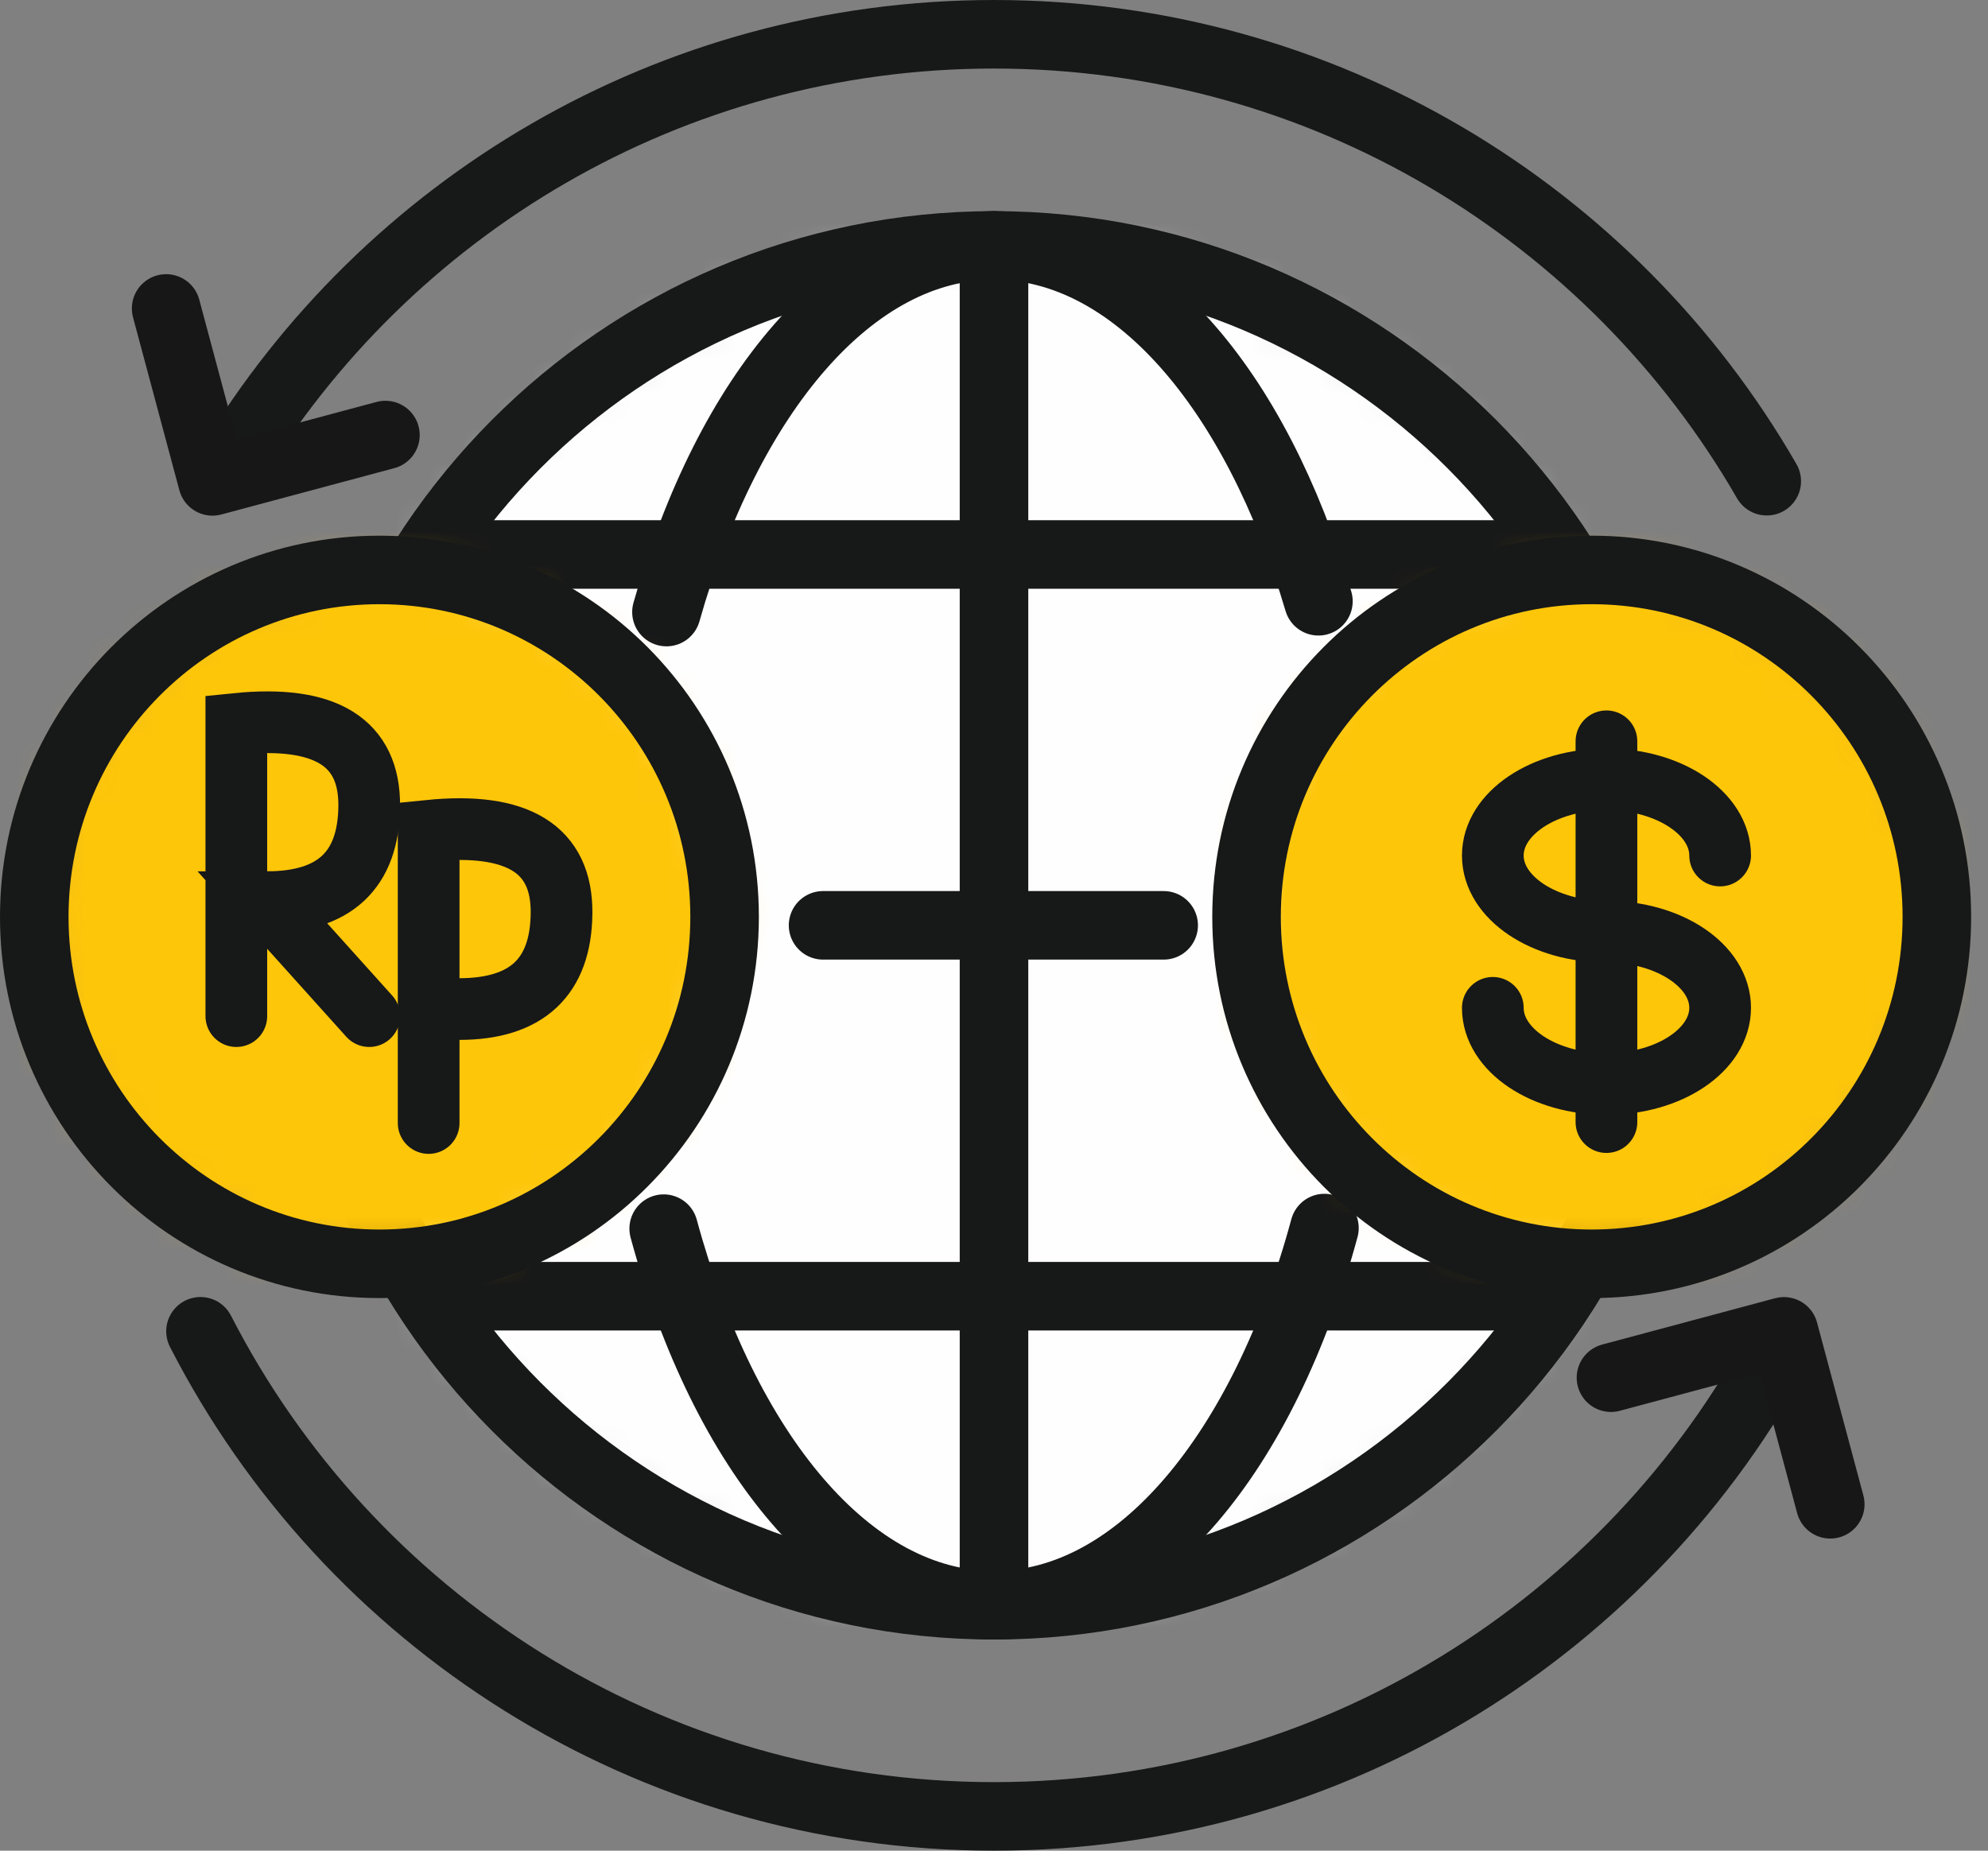
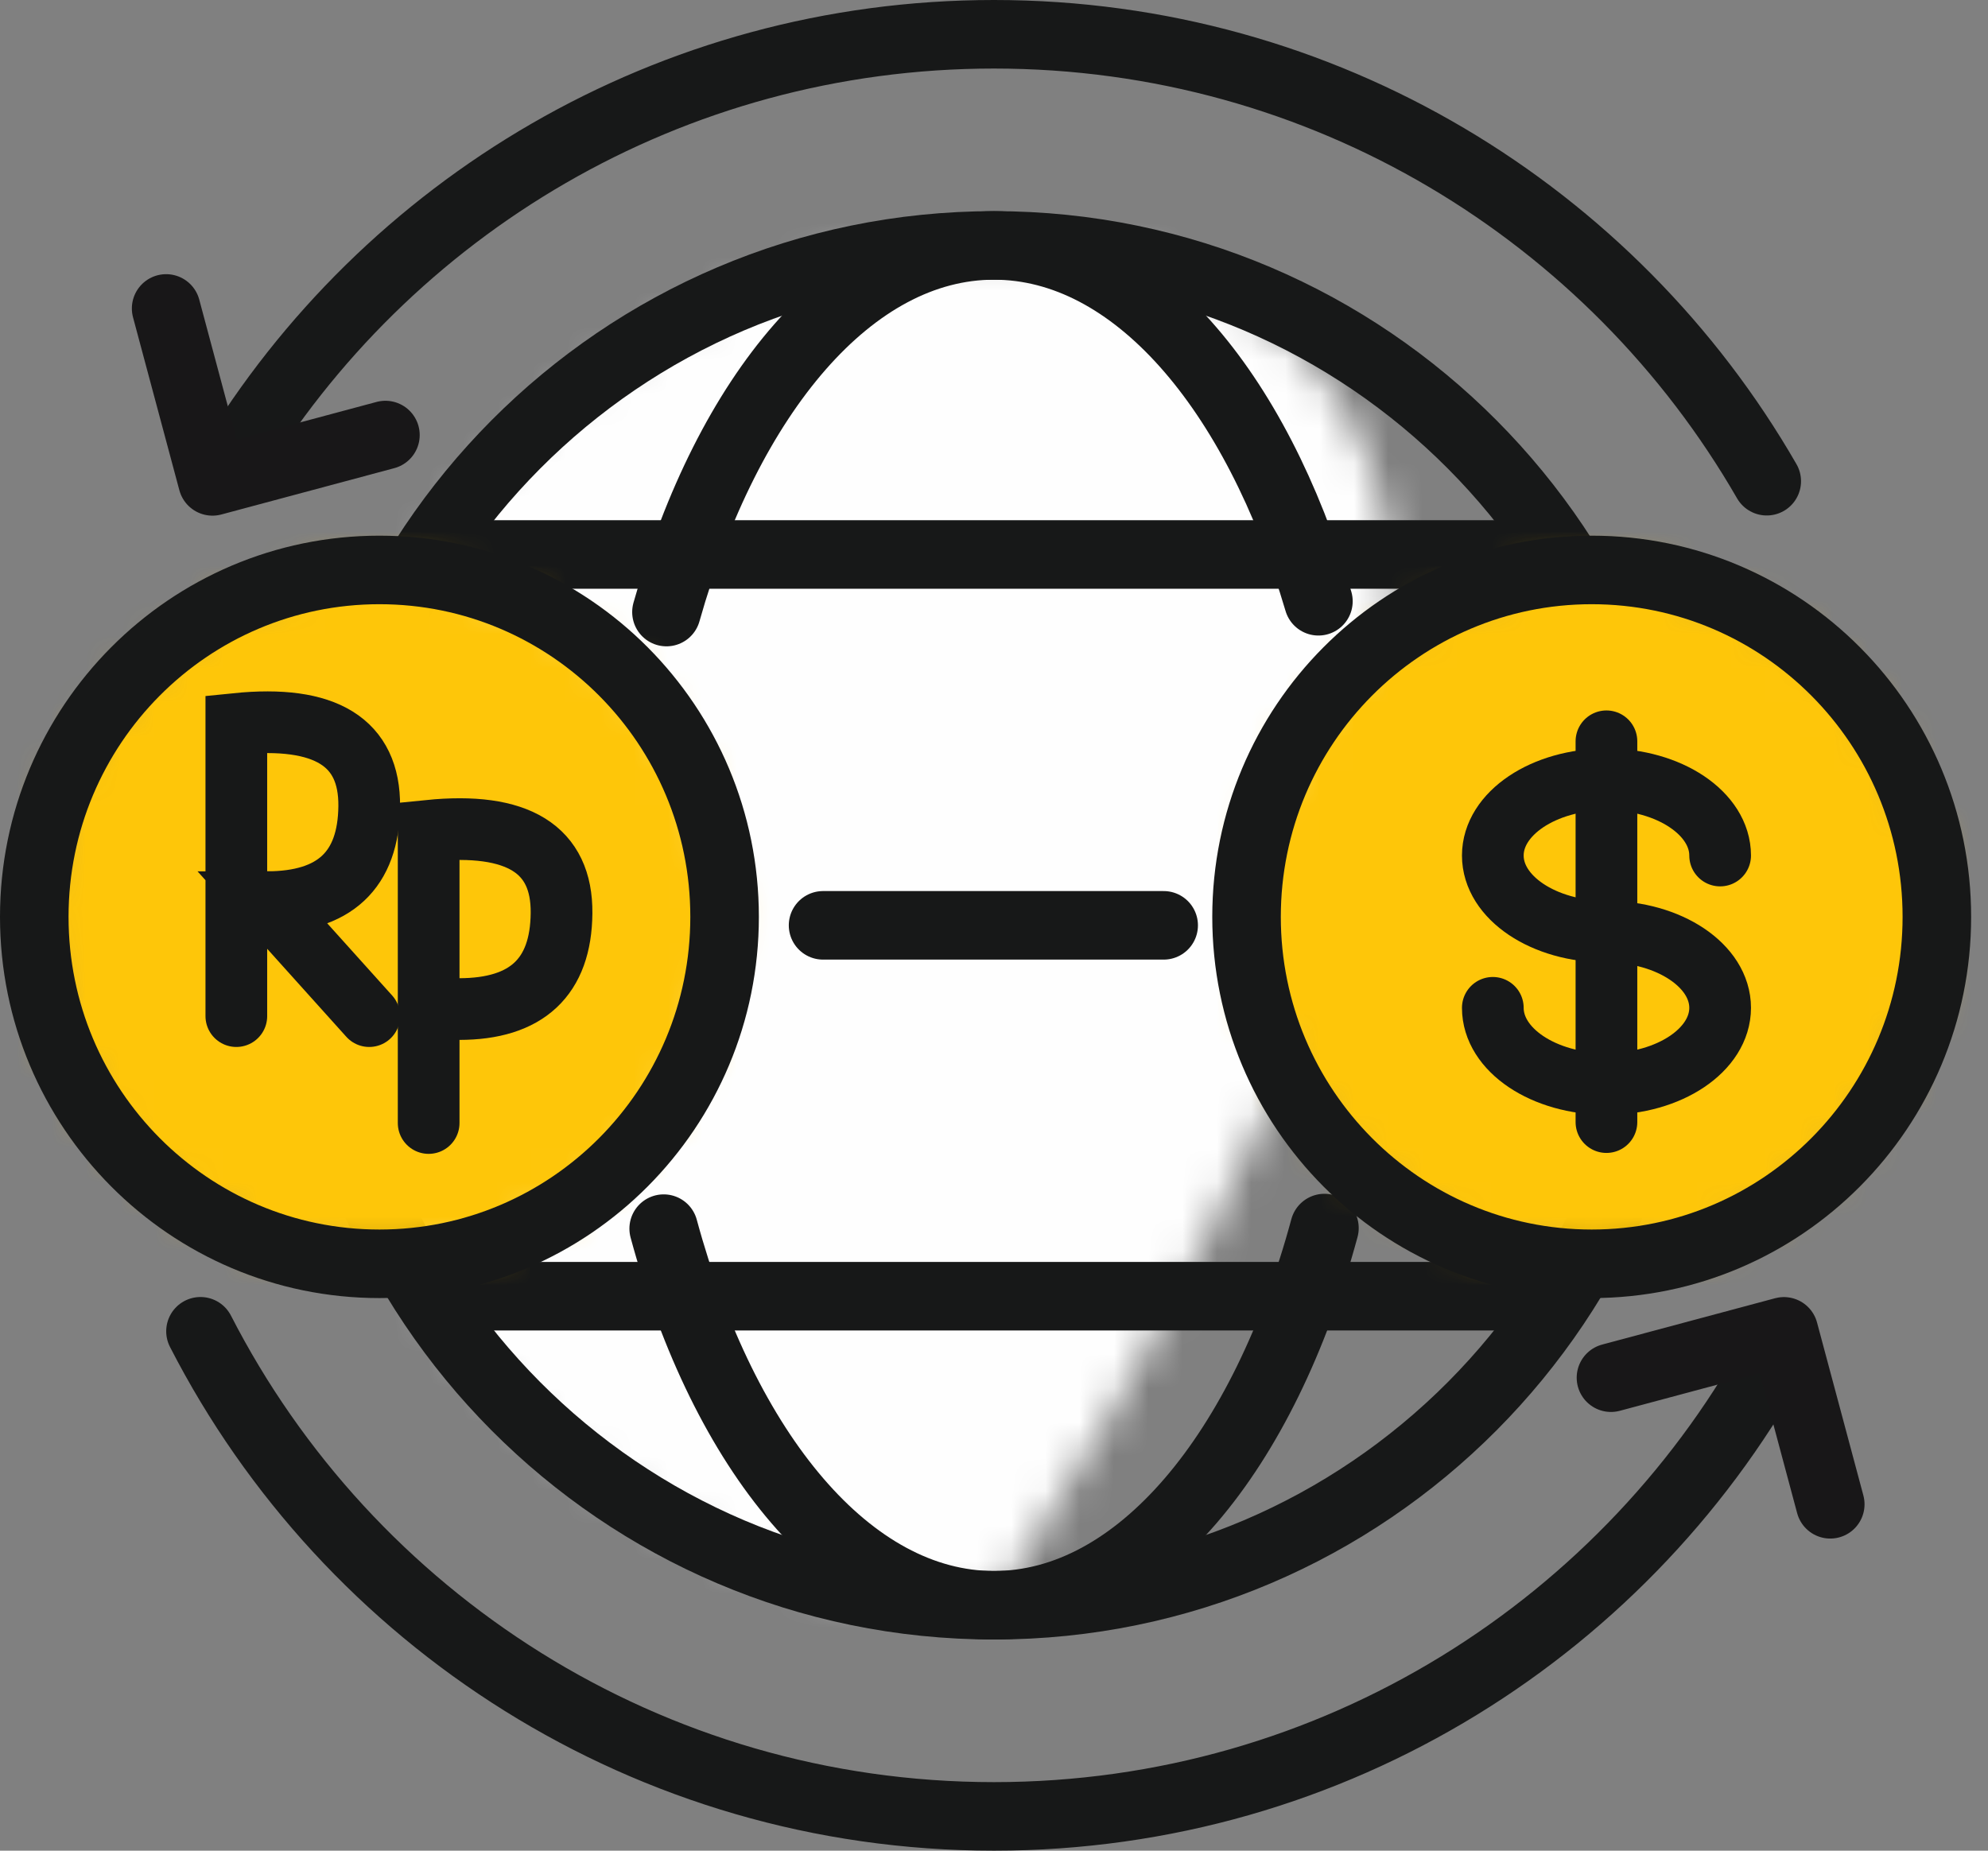
<svg xmlns="http://www.w3.org/2000/svg" xmlns:xlink="http://www.w3.org/1999/xlink" width="58px" height="54px" viewBox="0 0 58 54" version="1.1">
  <rect x="0" y="0" width="58" height="54" fill="#808080" stroke="none" />
  <title>Group 4 Copy</title>
  <desc>Created with Sketch.</desc>
  <defs>
-     <path d="M0.265,20 C0.265,30.957 9.102,39.839 20,39.839 C30.899,39.839 39.735,30.957 39.735,20 C39.735,9.043 30.899,0.161 20,0.161 C9.102,0.161 0.265,9.043 0.265,20 Z" id="path-1" />
+     <path d="M0.265,20 C0.265,30.957 9.102,39.839 20,39.839 C39.735,9.043 30.899,0.161 20,0.161 C9.102,0.161 0.265,9.043 0.265,20 Z" id="path-1" />
    <path d="M0,10.753 C0,16.344 4.508,20.876 10.07,20.876 C15.632,20.876 20.141,16.344 20.141,10.753 C20.141,5.163 15.632,0.629 10.07,0.629 C4.508,0.629 0,5.163 0,10.753 Z" id="path-3" />
    <path d="M0.369,10.753 C0.369,16.344 4.878,20.876 10.439,20.876 C16,20.876 20.509,16.344 20.509,10.753 C20.509,5.163 16,0.629 10.439,0.629 C4.878,0.629 0.369,5.163 0.369,10.753 Z" id="path-5" />
  </defs>
  <g id="Icons" stroke="none" stroke-width="1" fill="none" fill-rule="evenodd">
    <g id="102_Icons" transform="translate(-830, -3100)">
      <g id="Group-4-Copy" transform="translate(829, 3097)">
        <rect id="Rectangle-2" fill="#D8D8D8" opacity="0" x="0" y="0" width="60" height="60" />
        <g id="Group-46" transform="translate(2, 4)">
          <g id="Group-3" transform="translate(8, 6)">
            <mask id="mask-2" fill="white">
              <use xlink:href="#path-1" />
            </mask>
            <g id="Clip-2" />
            <polygon id="Fill-1" fill="#FEFEFE" mask="url(#mask-2)" points="-4.734 44.839 44.735 44.839 44.735 -4.839 -4.734 -4.839" />
          </g>
          <g id="Group-26" transform="translate(3, 0)" stroke-linecap="round" stroke-linejoin="round" stroke-width="2">
            <path d="M44.735,26 C44.735,36.957 35.899,45.839 25,45.839 C14.102,45.839 5.266,36.957 5.266,26 C5.266,15.043 14.102,6.161 25,6.161 C35.899,6.161 44.735,15.043 44.735,26 Z" id="Stroke-4" stroke="#171818" />
            <path d="M34.641,34.833 C32.878,41.357 29.223,45.839 25,45.839 C20.78,45.839 17.128,41.364 15.363,34.85" id="Stroke-6" stroke="#171818" />
            <path d="M15.444,16.859 C17.238,10.502 20.844,6.161 25,6.161 C29.088,6.161 32.643,10.359 34.465,16.544" id="Stroke-8" stroke="#171818" />
-             <path d="M25,6.161 L25,45.839" id="Stroke-10" stroke="#171818" />
            <path d="M29.95,26 L20.013,26" id="Stroke-12" stroke="#171818" />
            <path d="M8.854,15.179 L41.147,15.179" id="Stroke-14" stroke="#171818" />
            <path d="M8.854,36.821 L41.147,36.821" id="Stroke-16" stroke="#171818" />
            <path d="M47.952,38.225 C43.577,46.422 34.939,52 24.999,52 C14.907,52 6.157,46.249 1.849,37.845" id="Stroke-18" stroke="#171818" />
            <path d="M2.709,12.609 C7.258,5.054 15.539,0 24.999,0 C34.64,0 43.055,5.247 47.545,13.041" id="Stroke-20" stroke="#171818" />
            <polyline id="Stroke-22" stroke="#181718" points="0.847 8 2.199 13.046 7.245 11.694" />
            <polyline id="Stroke-24" stroke="#181718" points="43 39.199 48.046 37.847 49.398 42.893" />
          </g>
          <g id="Group-29" transform="translate(0, 15)">
            <mask id="mask-4" fill="white">
              <use xlink:href="#path-3" />
            </mask>
            <g id="Clip-28" />
            <polygon id="Fill-27" fill="#FEC609" mask="url(#mask-4)" points="-10 30.877 30.14 30.877 30.14 -9.37 -10 -9.37" />
          </g>
          <path d="M0,25.753 C0,20.162 4.509,15.63 10.07,15.63 C15.631,15.63 20.14,20.162 20.14,25.753 C20.14,31.344 15.631,35.876 10.07,35.876 C4.509,35.876 0,31.344 0,25.753 Z" id="Stroke-30" stroke="#171818" stroke-width="2" stroke-linecap="round" stroke-linejoin="round" />
          <g id="Group-34" transform="translate(35, 15)">
            <mask id="mask-6" fill="white">
              <use xlink:href="#path-5" />
            </mask>
            <g id="Clip-33" />
            <polygon id="Fill-32" fill="#FEC609" mask="url(#mask-6)" points="-9.632 30.877 30.508 30.877 30.508 -9.37 -9.632 -9.37" />
          </g>
          <g id="Group-45" transform="translate(5, 15)" stroke="#171818" stroke-linecap="round">
            <path d="M30.368,10.753 C30.368,5.162 34.877,0.63 40.438,0.63 C45.999,0.63 50.508,5.162 50.508,10.753 C50.508,16.344 45.999,20.876 40.438,20.876 C34.877,20.876 30.368,16.344 30.368,10.753 Z" id="Stroke-35" stroke-width="2" stroke-linejoin="round" />
            <path d="M4.772,13.649 L1.782,10.324 C3.758,10.324 4.754,9.392 4.772,7.526 C4.79,5.66 3.497,4.859 0.895,5.123 L0.895,13.649" id="Stroke-37" stroke-width="1.8" />
            <path d="M7.393,13.443 C9.369,13.443 10.366,12.51 10.383,10.645 C10.401,8.779 9.109,7.978 6.506,8.241 L6.506,16.768" id="Stroke-39" stroke-width="1.8" />
            <path d="M37.553,13.407 C37.553,14.635 39.037,15.629 40.869,15.629 C42.7,15.629 44.185,14.635 44.185,13.407 C44.185,12.18 42.7,11.185 40.869,11.185 C39.037,11.185 37.553,10.19 37.553,8.963 C37.553,7.736 39.037,6.74 40.869,6.74 C42.7,6.74 44.185,7.736 44.185,8.963" id="Stroke-41" stroke-width="1.8" stroke-linejoin="round" />
            <path d="M40.868,5.63 L40.868,16.741" id="Stroke-43" stroke-width="1.8" stroke-linejoin="round" />
          </g>
        </g>
      </g>
    </g>
  </g>
</svg>